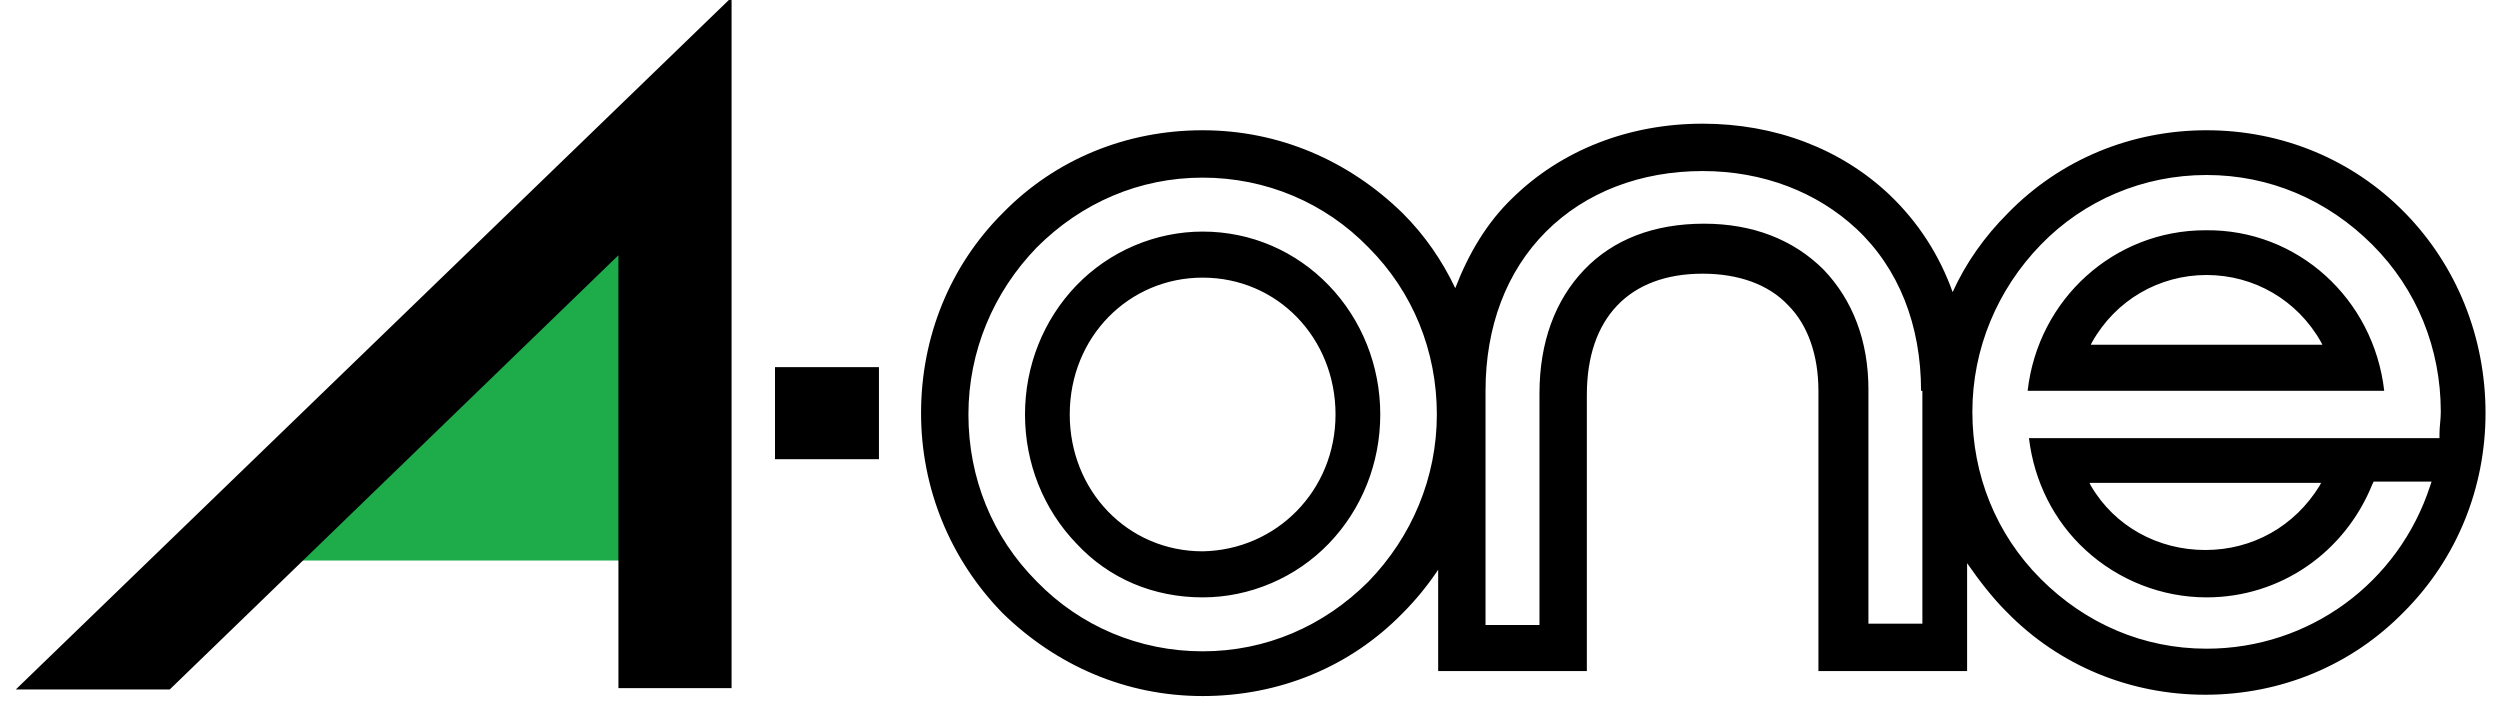
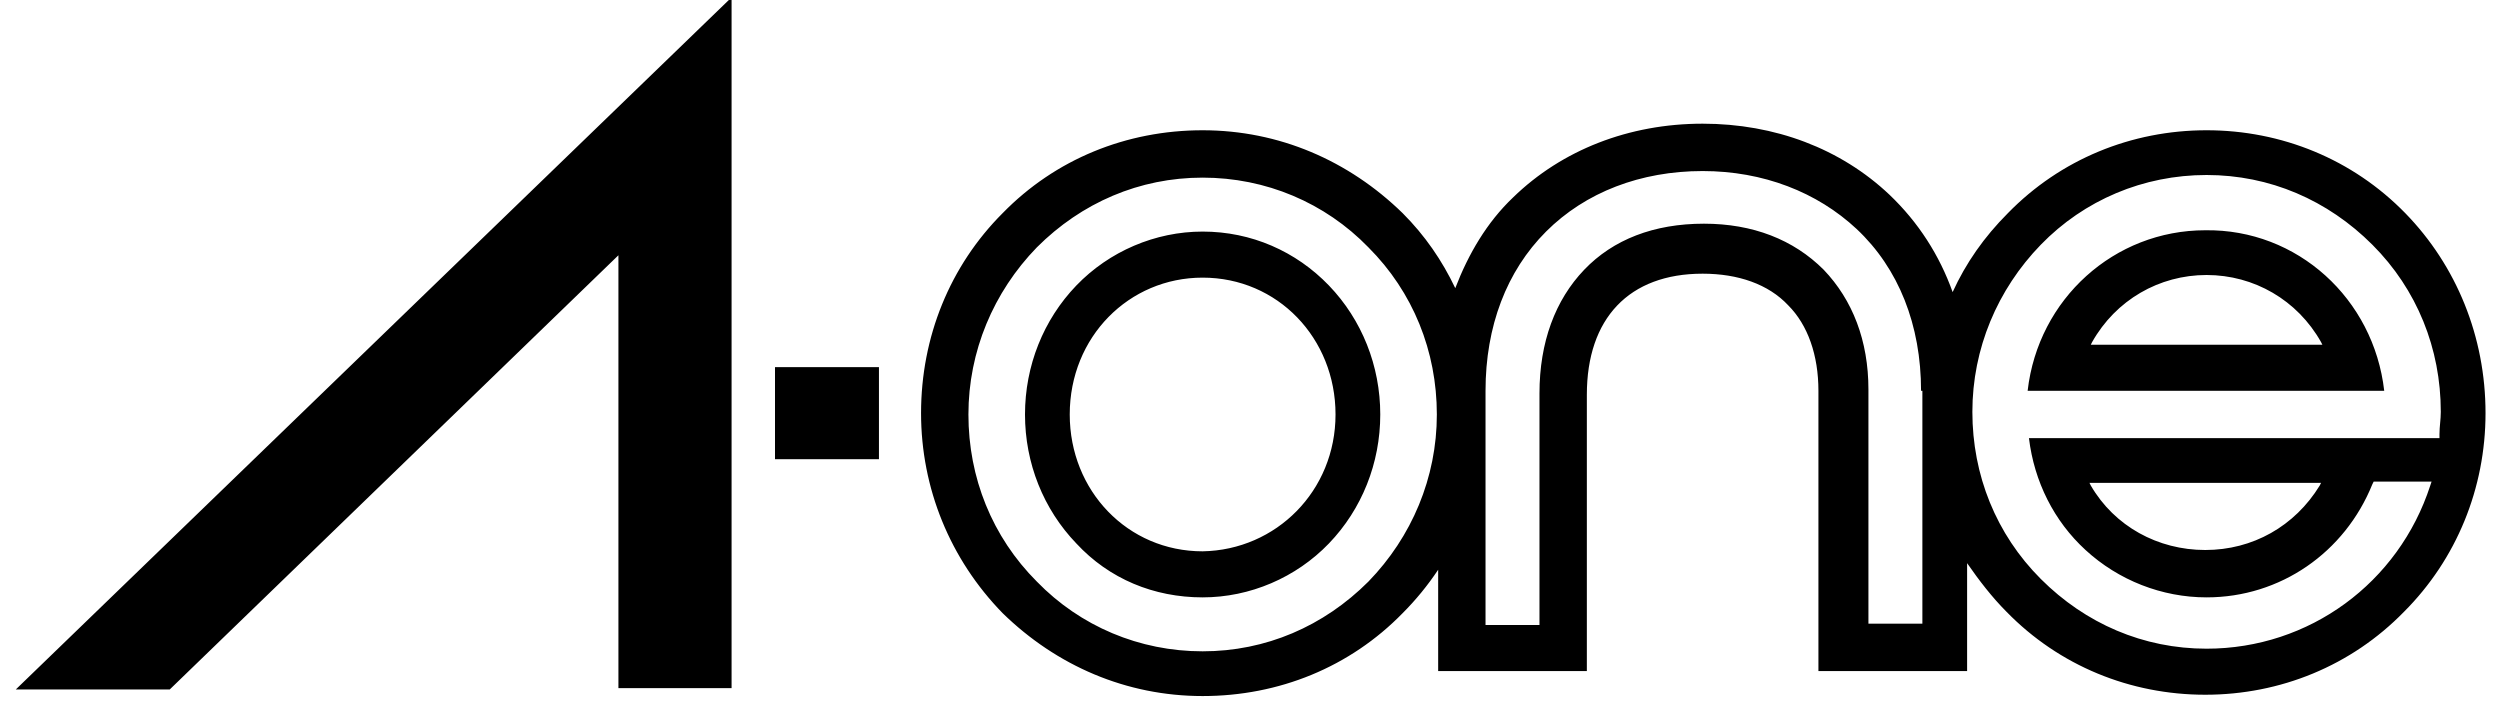
<svg xmlns="http://www.w3.org/2000/svg" enable-background="new 0 0 190 54" viewBox="0 0 190 54">
-   <path d="m22.4 42.6h25.1v-24.3z" fill="#1eac4b" />
  <path d="m1.2 52.4 54.4-52.6v52.5h-8.6v-32.9l-34.1 33zm187.7-21c0 5.7-2.2 11.1-6.2 15.1-4 4.1-9.4 6.3-15.1 6.3s-11.1-2.2-15.1-6.3c-1.1-1.1-2.1-2.4-3-3.7v8.2h-11.3v-21.3c0-2.7-.8-5-2.3-6.5-1.5-1.6-3.8-2.4-6.5-2.4-5.6 0-8.8 3.4-8.8 9.2v21h-11.3v-7.7c-.8 1.2-1.7 2.3-2.7 3.3-4 4.1-9.4 6.3-15.2 6.3s-11.1-2.3-15.2-6.3c-4-4.1-6.2-9.5-6.2-15.2 0-5.8 2.2-11.2 6.2-15.2 4-4.1 9.4-6.3 15.2-6.3s11.1 2.3 15.2 6.3c1.7 1.7 3 3.6 4 5.7 1-2.6 2.4-5 4.4-6.9 3.7-3.6 8.8-5.6 14.4-5.6 5.5 0 10.5 1.9 14.2 5.4 2.2 2.1 3.8 4.6 4.8 7.4 1-2.2 2.4-4.2 4.2-6 4-4.1 9.4-6.3 15.1-6.3s11.1 2.2 15.1 6.3c3.9 4 6.1 9.4 6.1 15.2zm-79.7.1c0-4.8-1.8-9.3-5.2-12.7-3.3-3.4-7.8-5.3-12.6-5.3s-9.2 1.9-12.6 5.3c-3.3 3.4-5.2 7.9-5.2 12.7s1.8 9.3 5.2 12.7c3.3 3.4 7.8 5.3 12.6 5.3s9.2-1.9 12.6-5.3c3.3-3.4 5.2-7.9 5.2-12.7zm36.8-1.8c0-5-1.7-9.3-4.9-12.3-3-2.8-7.1-4.4-11.7-4.4-4.7 0-8.9 1.6-11.9 4.6s-4.6 7.2-4.6 12.1v17.8h4.1v-17.6c0-3.9 1.2-7.1 3.4-9.4s5.3-3.5 9.1-3.5c3.7 0 6.8 1.2 9.1 3.5 2.2 2.3 3.4 5.4 3.4 9.1v17.8h4.1v-17.7zm39.4 3.3c0-.6.1-1.1.1-1.7 0-4.8-1.8-9.3-5.2-12.7s-7.8-5.3-12.6-5.3-9.3 1.9-12.6 5.3-5.2 7.9-5.2 12.7 1.8 9.3 5.2 12.7 7.8 5.3 12.6 5.3c7.8 0 14.6-5 17-12.4l.1-.3h-4.4l-.1.2c-2.1 5.2-7 8.6-12.6 8.6-3.4 0-6.7-1.3-9.2-3.6-2.4-2.2-3.9-5.2-4.3-8.5h31.2zm-26.6 3.7.1.2c1.8 3.1 5.1 4.9 8.7 4.9s6.8-1.8 8.7-4.9l.1-.2zm22.4-7c-.5 0-26.5 0-27.1 0 .8-7 6.6-12.2 13.5-12.2 7-.1 12.8 5.2 13.6 12.2zm-4.7-3.5-.1-.2c-1.8-3.2-5.1-5.1-8.7-5.1s-6.9 1.9-8.7 5.1l-.1.2zm-75.5-4.5c2.5 2.6 3.9 6.1 3.9 9.8s-1.4 7.2-3.9 9.8-6 4.1-9.6 4.1c-3.7 0-7.1-1.4-9.6-4.1-2.5-2.6-3.9-6.1-3.9-9.8s1.4-7.2 3.9-9.8 6-4.1 9.6-4.1c3.7 0 7.1 1.5 9.6 4.1zm.5 9.8c0-5.8-4.4-10.4-10.1-10.4-5.6 0-10.1 4.5-10.1 10.4 0 5.8 4.4 10.4 10.1 10.4 5.6-.1 10.1-4.6 10.1-10.4zm-42.6 3.4h7.9v-7h-7.9z" />
</svg>